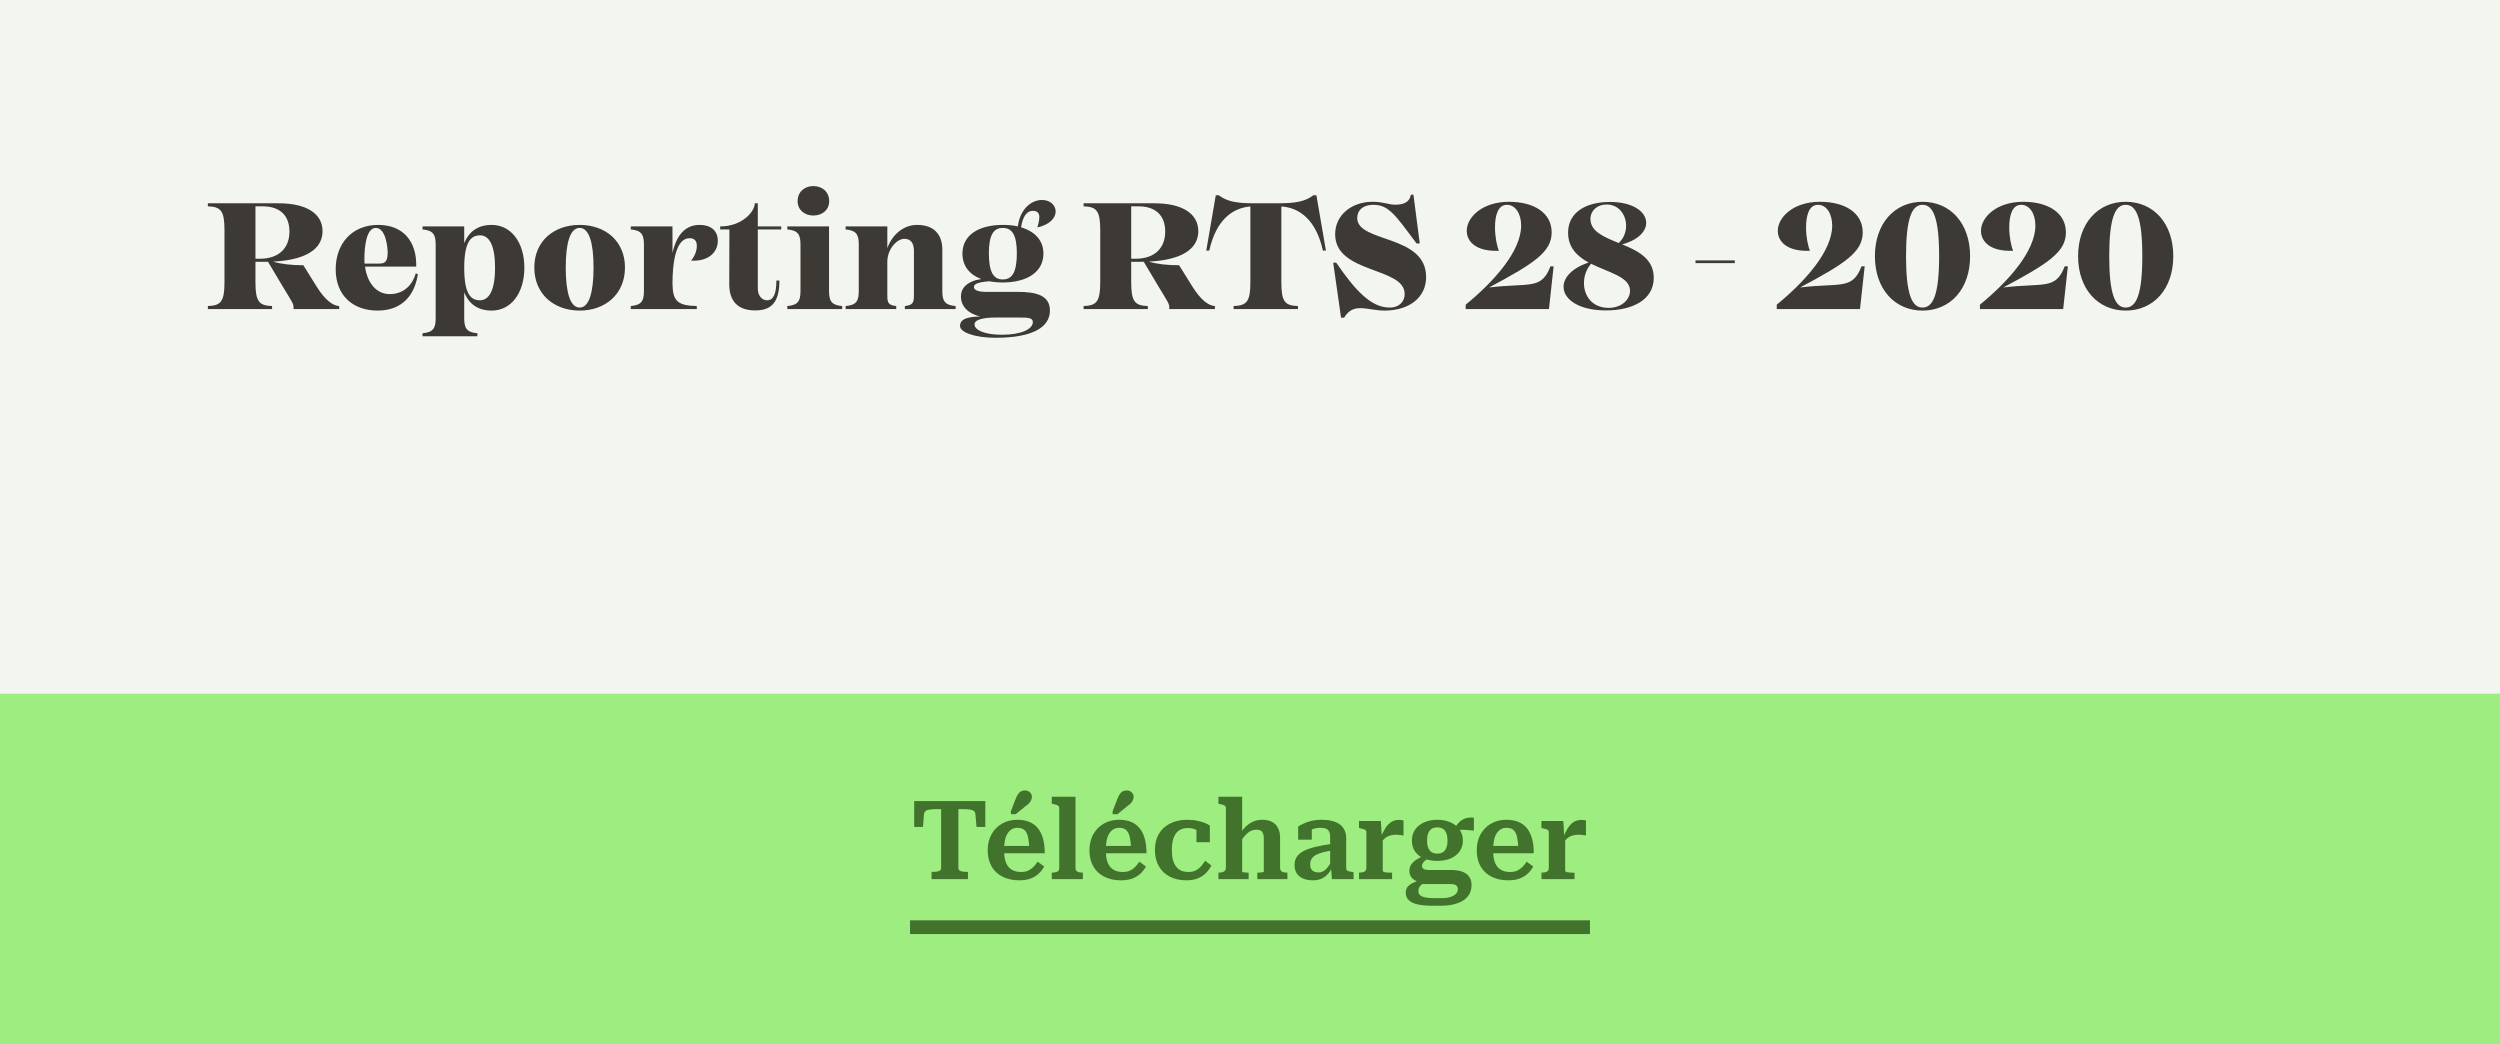
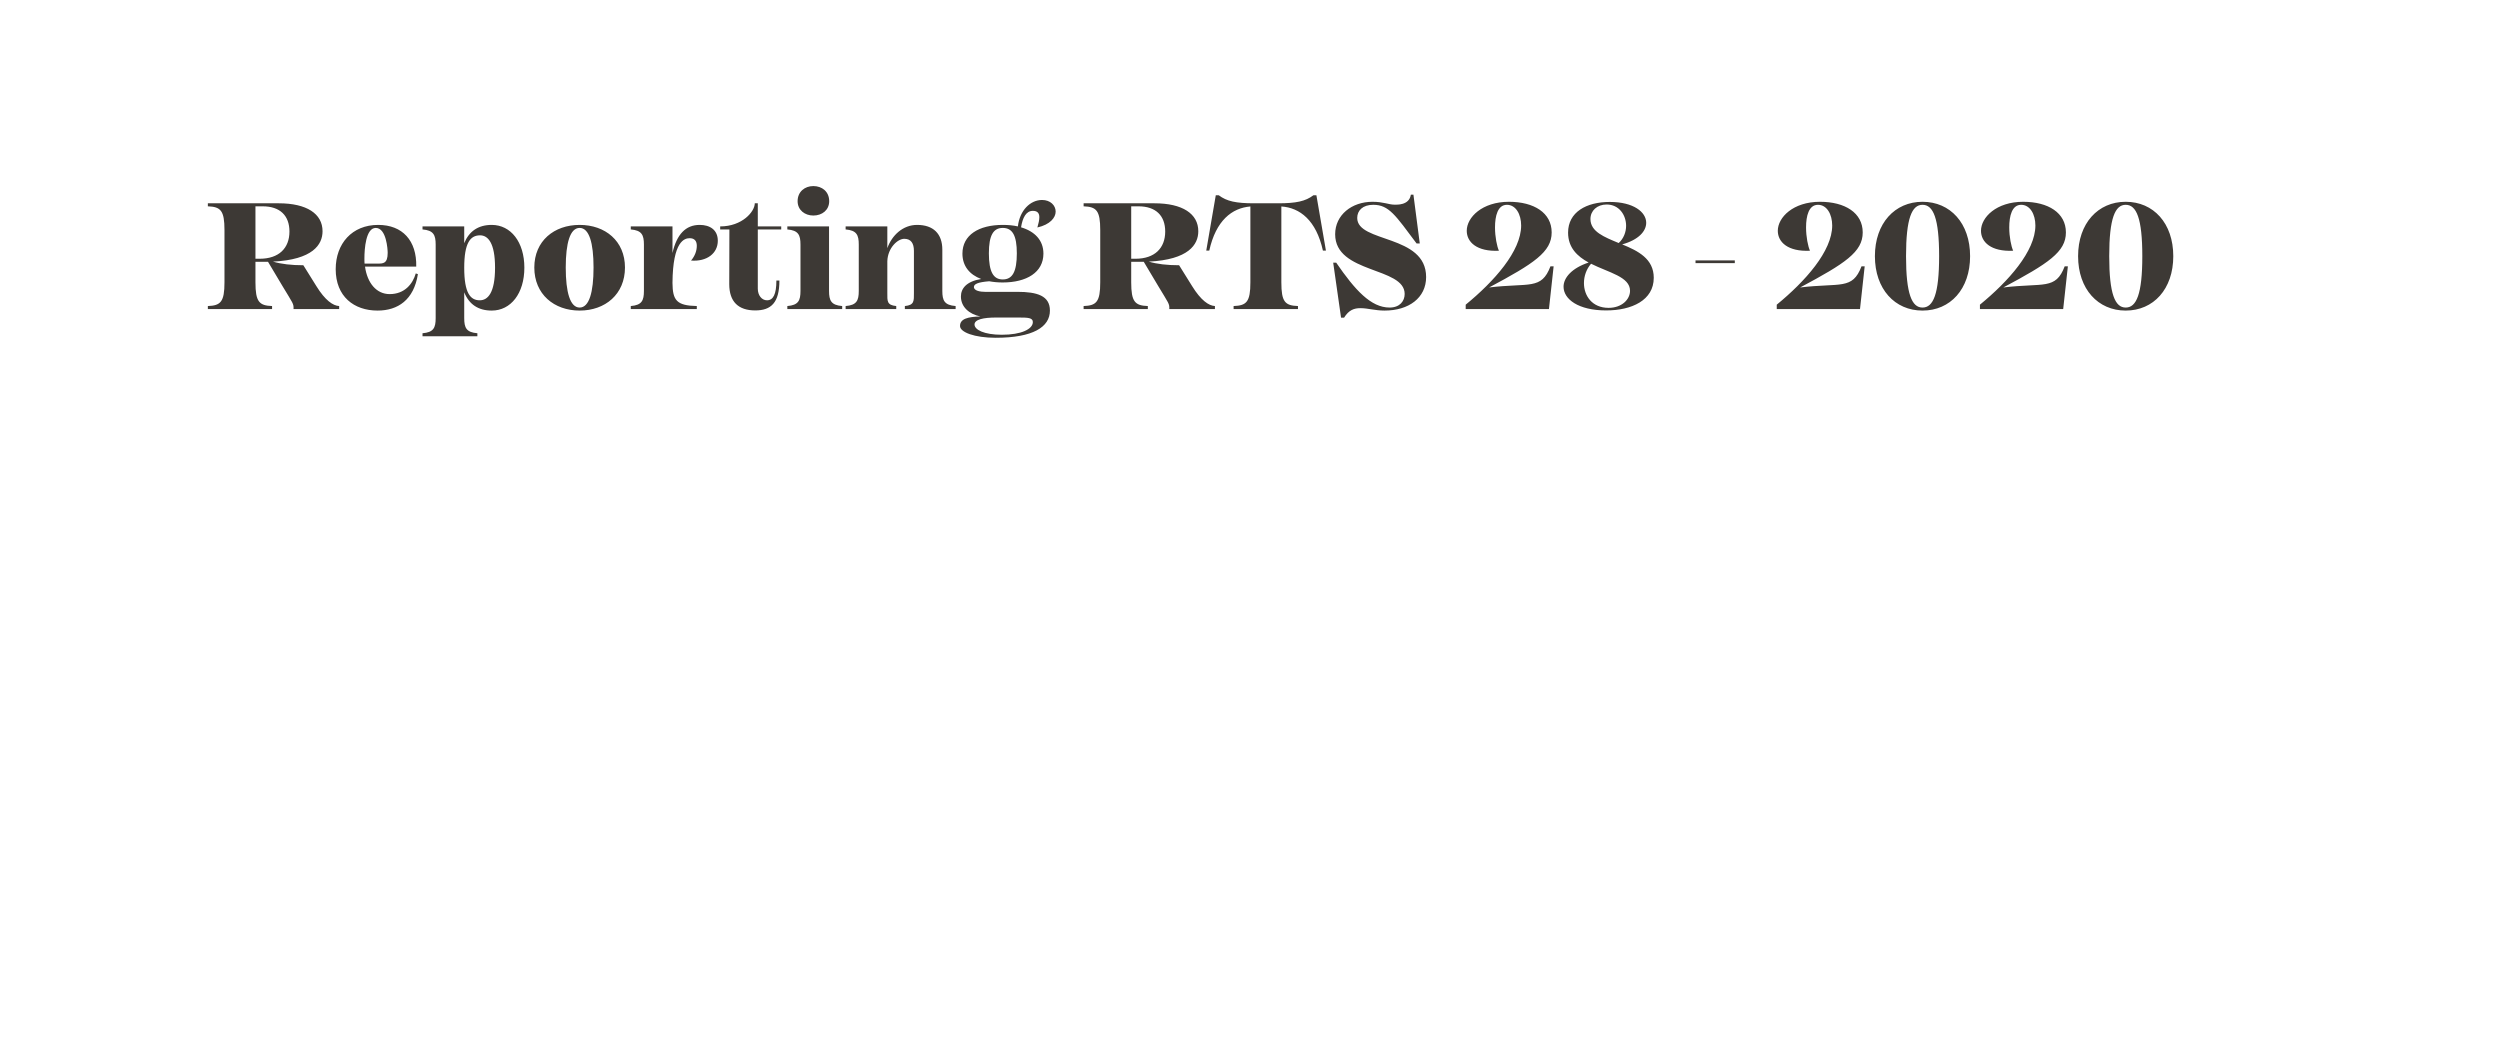
<svg xmlns="http://www.w3.org/2000/svg" width="364" height="152" viewBox="0 0 364 152" fill="none">
-   <rect width="364" height="152" fill="#F3F6EF" />
  <path d="M46.06 41.656C47.336 43.724 48.48 44.516 49.382 44.56V45H42.738C42.782 44.208 42.65 44.186 41.132 41.656L39.02 38.114H38.47H37.194V41.106C37.194 43.944 37.744 44.494 39.614 44.56V45H30.264V44.56C32.134 44.494 32.684 43.944 32.684 41.106V33.494C32.684 30.656 32.134 30.106 30.264 30.04V29.6H40.582C44.652 29.6 46.962 31.118 46.962 33.67C46.962 35.628 45.532 37.806 39.746 38.092C40.934 38.444 42.408 38.62 44.168 38.62L46.06 41.656ZM37.81 37.674C40.604 37.674 42.144 36.134 42.144 33.714C42.144 31.382 40.758 30.04 38.25 30.04H37.194V37.674H37.81ZM60.538 39.808L60.846 39.918C60.252 43.658 57.942 45.22 54.972 45.22C51.54 45.22 48.878 43.174 48.878 39.192C48.878 35.474 51.254 32.746 55.06 32.746C58.602 32.746 60.692 35.034 60.604 38.818H53.146C53.476 41.216 54.818 42.822 56.732 42.822C58.932 42.822 60.098 41.326 60.538 39.808ZM54.708 33.186C53.256 33.186 53.058 36.266 53.058 37.63C53.058 37.894 53.058 38.136 53.08 38.378H54.994C55.764 38.378 56.446 38.4 56.446 36.816C56.446 36.332 56.27 33.186 54.708 33.186ZM71.595 32.746C74.367 32.746 76.347 35.232 76.347 38.972C76.347 42.734 74.367 45.22 71.595 45.22C69.637 45.22 68.295 44.318 67.591 42.558V46.32C67.591 47.728 67.899 48.388 69.505 48.52V48.96H61.519V48.52C63.125 48.388 63.433 47.728 63.433 46.32V35.606C63.433 34.22 63.125 33.538 61.519 33.406V32.966H67.591V35.408C68.295 33.67 69.637 32.746 71.595 32.746ZM69.857 43.724C71.023 43.724 72.079 42.646 72.079 38.972C72.079 35.364 71.045 34.264 69.901 34.264C68.471 34.264 67.591 35.364 67.591 38.994C67.591 42.69 68.493 43.724 69.857 43.724ZM84.396 32.746C88.114 32.746 90.996 35.078 90.996 38.95C90.996 42.844 88.114 45.22 84.396 45.22C80.678 45.22 77.796 42.844 77.796 38.95C77.796 35.078 80.678 32.746 84.396 32.746ZM84.396 44.78C85.782 44.78 86.42 42.558 86.42 38.95C86.42 35.364 85.782 33.186 84.396 33.186C83.01 33.186 82.372 35.364 82.372 38.95C82.372 42.558 83.01 44.78 84.396 44.78ZM104.513 35.056C104.513 36.882 102.929 38.114 100.619 37.938C101.191 37.256 101.455 36.508 101.455 35.782C101.455 35.1 101.125 34.682 100.421 34.682C99.695 34.682 97.957 35.056 97.913 41.194C97.935 43.746 98.529 44.494 101.455 44.56V45H91.841V44.56C93.447 44.428 93.755 43.768 93.755 42.36V35.606C93.755 34.22 93.447 33.538 91.841 33.406V32.966H97.913V36.838C98.529 34.132 99.827 32.746 101.873 32.746C103.369 32.746 104.513 33.472 104.513 35.056ZM113.746 33.406H110.336V42.03C110.336 42.998 110.908 43.724 111.678 43.724C112.58 43.724 113.042 42.844 113.042 40.842H113.482C113.482 44.076 112.272 45.198 109.962 45.198C107.498 45.198 106.178 43.922 106.178 41.37L106.2 33.406H104.858V32.966C108.07 32.966 109.896 30.81 109.896 29.6H110.336V32.966H113.746V33.406ZM118.42 31.382C117.188 31.382 116.132 30.59 116.132 29.292C116.132 27.906 117.188 27.092 118.42 27.092C119.696 27.092 120.73 27.906 120.73 29.292C120.73 30.59 119.696 31.382 118.42 31.382ZM120.708 42.36C120.708 43.768 121.016 44.428 122.622 44.56V45H114.636V44.56C116.242 44.428 116.55 43.768 116.55 42.36V35.606C116.55 34.22 116.242 33.538 114.636 33.406V32.966H120.708V42.36ZM137.203 42.36C137.203 43.768 137.511 44.428 139.139 44.56V45H131.747V44.56C133.133 44.428 133.067 43.812 133.067 42.646V36.53C133.067 35.408 132.627 34.77 131.659 34.77C130.713 34.77 129.261 36.068 129.195 38.026V42.646C129.195 43.812 129.107 44.428 130.493 44.56V45H123.123V44.56C124.729 44.428 125.037 43.768 125.037 42.36V35.606C125.037 34.22 124.729 33.538 123.123 33.406V32.966H129.195V36.134C129.855 34.264 131.461 32.746 133.529 32.746C135.883 32.746 137.203 34.022 137.203 36.354V42.36ZM153.704 30.81C153.704 31.69 152.89 32.702 151.042 33.12C151.218 32.526 151.328 32.02 151.328 31.624C151.328 31.052 151.064 30.7 150.382 30.7C149.392 30.7 148.886 31.712 148.666 33.098C150.668 33.692 151.922 34.99 151.922 36.926C151.922 39.654 149.48 41.128 145.982 41.128C145.278 41.128 144.618 41.062 144.024 40.952C142.352 41.084 141.802 41.37 141.802 41.788C141.802 42.36 142.792 42.492 143.408 42.492H148.116C151.02 42.492 152.868 43.064 152.868 45.22C152.868 47.618 150.404 49.18 144.97 49.18C141.868 49.18 139.778 48.366 139.778 47.464C139.778 46.408 140.944 46.122 142.748 46.078C141.12 45.748 139.91 44.692 139.91 43.174C139.91 42.008 140.702 40.974 142.858 40.622C141.164 39.984 140.13 38.73 140.13 36.926C140.13 34.22 142.506 32.746 146.004 32.746C146.796 32.746 147.522 32.812 148.204 32.966C148.468 30.612 150.03 29.116 151.724 29.116C152.934 29.116 153.704 29.908 153.704 30.81ZM146.004 40.688C147.412 40.688 148.05 39.566 148.05 36.882C148.05 34.286 147.412 33.186 146.004 33.186C144.64 33.186 143.98 34.242 143.98 36.882C143.98 39.632 144.662 40.688 146.004 40.688ZM148.27 46.232H145.036C143.188 46.232 141.89 46.518 141.89 47.244C141.89 48.014 143.276 48.74 145.872 48.74C148.688 48.74 150.382 47.926 150.382 46.892C150.382 46.254 149.656 46.232 148.27 46.232ZM173.57 41.656C174.846 43.724 175.99 44.516 176.892 44.56V45H170.248C170.292 44.208 170.16 44.186 168.642 41.656L166.53 38.114H165.98H164.704V41.106C164.704 43.944 165.254 44.494 167.124 44.56V45H157.774V44.56C159.644 44.494 160.194 43.944 160.194 41.106V33.494C160.194 30.656 159.644 30.106 157.774 30.04V29.6H168.092C172.162 29.6 174.472 31.118 174.472 33.67C174.472 35.628 173.042 37.806 167.256 38.092C168.444 38.444 169.918 38.62 171.678 38.62L173.57 41.656ZM165.32 37.674C168.114 37.674 169.654 36.134 169.654 33.714C169.654 31.382 168.268 30.04 165.76 30.04H164.704V37.674H165.32ZM191.669 28.434L193.055 36.486H192.615C191.647 32.086 189.271 30.238 186.565 30.062V41.106C186.565 43.944 187.093 44.494 188.985 44.56V45H179.613V44.56C181.505 44.494 182.055 43.944 182.055 41.106V30.062C179.371 30.282 177.039 32.108 176.071 36.486H175.631L177.017 28.434H177.457C178.623 29.314 179.965 29.6 182.605 29.6H186.081C188.721 29.6 190.063 29.314 191.229 28.434H191.669ZM194.553 38.246C197.303 42.25 199.613 44.78 202.319 44.78C203.815 44.78 204.519 43.834 204.519 42.8C204.519 38.84 194.399 39.874 194.399 34.11C194.399 31.294 196.819 29.38 199.833 29.38C201.417 29.38 202.231 29.798 203.001 29.798C203.353 29.798 205.179 29.93 205.421 28.346H205.795L206.719 35.452H206.257C203.177 31.338 202.231 29.82 199.943 29.82C198.403 29.82 197.611 30.656 197.611 31.734C197.611 35.386 207.643 34.088 207.643 40.336C207.643 43.372 205.113 45.22 201.593 45.22C200.185 45.22 199.173 44.868 198.073 44.868C197.193 44.868 196.401 45.11 195.697 46.254H195.257L194.113 38.246H194.553ZM225.747 38.774H226.209L225.527 45H213.405V44.362C217.541 40.974 221.479 36.574 221.479 32.834C221.479 31.206 220.709 29.82 219.411 29.82C218.069 29.82 217.673 31.426 217.673 33.12C217.673 34.484 217.959 35.892 218.245 36.508C215.033 36.662 213.559 35.254 213.559 33.604C213.559 31.646 215.803 29.38 219.697 29.38C223.349 29.38 225.923 30.986 225.923 33.846C225.923 36.684 223.371 38.356 216.815 41.854C222.689 41.15 224.427 42.25 225.747 38.774ZM236.189 35.584C238.499 36.53 240.787 37.674 240.787 40.446C240.787 43.724 237.575 45.198 233.857 45.198C229.787 45.198 227.653 43.548 227.653 41.744C227.653 40.446 228.841 39.038 231.305 38.224C229.655 37.322 228.313 36.068 228.313 33.868C228.313 30.898 230.953 29.402 234.385 29.402C237.839 29.402 239.687 30.876 239.687 32.438C239.687 33.67 238.565 34.924 236.189 35.584ZM233.923 29.776C232.537 29.776 231.569 30.678 231.569 31.888C231.569 33.736 233.571 34.506 235.683 35.386C236.409 34.726 236.761 33.78 236.761 32.878C236.761 31.316 235.749 29.776 233.923 29.776ZM234.209 44.824C236.145 44.824 237.333 43.592 237.333 42.338C237.333 40.292 234.231 39.698 231.657 38.4C230.975 39.192 230.623 40.204 230.623 41.216C230.623 43.064 231.811 44.824 234.209 44.824ZM246.868 37.916H252.588V38.312H246.868V37.916ZM271.036 38.774H271.498L270.816 45H258.694V44.362C262.83 40.974 266.768 36.574 266.768 32.834C266.768 31.206 265.998 29.82 264.7 29.82C263.358 29.82 262.962 31.426 262.962 33.12C262.962 34.484 263.248 35.892 263.534 36.508C260.322 36.662 258.848 35.254 258.848 33.604C258.848 31.646 261.092 29.38 264.986 29.38C268.638 29.38 271.212 30.986 271.212 33.846C271.212 36.684 268.66 38.356 262.104 41.854C267.978 41.15 269.716 42.25 271.036 38.774ZM279.916 45.22C275.89 45.22 272.986 42.096 272.986 37.3C272.986 32.504 275.89 29.38 279.916 29.38C283.964 29.38 286.846 32.504 286.846 37.3C286.846 42.096 283.964 45.22 279.916 45.22ZM279.916 44.78C281.478 44.78 282.336 42.844 282.336 37.3C282.336 31.756 281.478 29.82 279.916 29.82C278.376 29.82 277.518 31.756 277.518 37.3C277.518 42.844 278.376 44.78 279.916 44.78ZM300.62 38.774H301.082L300.4 45H288.278V44.362C292.414 40.974 296.352 36.574 296.352 32.834C296.352 31.206 295.582 29.82 294.284 29.82C292.942 29.82 292.546 31.426 292.546 33.12C292.546 34.484 292.832 35.892 293.118 36.508C289.906 36.662 288.432 35.254 288.432 33.604C288.432 31.646 290.676 29.38 294.57 29.38C298.222 29.38 300.796 30.986 300.796 33.846C300.796 36.684 298.244 38.356 291.688 41.854C297.562 41.15 299.3 42.25 300.62 38.774ZM309.5 45.22C305.474 45.22 302.57 42.096 302.57 37.3C302.57 32.504 305.474 29.38 309.5 29.38C313.548 29.38 316.43 32.504 316.43 37.3C316.43 42.096 313.548 45.22 309.5 45.22ZM309.5 44.78C311.062 44.78 311.92 42.844 311.92 37.3C311.92 31.756 311.062 29.82 309.5 29.82C307.96 29.82 307.102 31.756 307.102 37.3C307.102 42.844 307.96 44.78 309.5 44.78Z" fill="#3D3935" />
-   <rect width="364" height="51" transform="translate(0 101)" fill="#9EED81" />
-   <path d="M137.028 126.368V117.808H136.404C135.967 117.808 135.615 117.829 135.348 117.872C135.081 117.904 134.884 117.979 134.756 118.096C134.628 118.203 134.553 118.352 134.532 118.544L134.388 120.4H133.108V116.64H143.46V120.4H142.18L142.02 118.544C142.009 118.352 141.94 118.203 141.812 118.096C141.684 117.979 141.487 117.904 141.22 117.872C140.953 117.829 140.601 117.808 140.164 117.808H139.54V126.368C139.54 126.603 139.647 126.757 139.86 126.832C140.073 126.907 140.34 126.944 140.66 126.944H140.932V128H135.636V126.944H135.908C136.228 126.944 136.495 126.907 136.708 126.832C136.921 126.757 137.028 126.603 137.028 126.368ZM146.196 123.824C146.196 124.368 146.249 124.843 146.356 125.248C146.462 125.643 146.622 125.968 146.836 126.224C147.049 126.469 147.31 126.656 147.62 126.784C147.929 126.901 148.281 126.96 148.676 126.96C149.081 126.96 149.433 126.891 149.732 126.752C150.03 126.603 150.286 126.416 150.5 126.192C150.724 125.957 150.916 125.712 151.076 125.456L152.036 126.16C151.822 126.565 151.545 126.923 151.204 127.232C150.873 127.531 150.473 127.765 150.004 127.936C149.545 128.096 149.012 128.176 148.404 128.176C147.497 128.176 146.697 128.005 146.004 127.664C145.31 127.323 144.772 126.827 144.388 126.176C144.004 125.525 143.812 124.736 143.812 123.808C143.812 122.923 143.993 122.149 144.356 121.488C144.729 120.816 145.241 120.293 145.892 119.92C146.542 119.547 147.284 119.36 148.116 119.36C148.788 119.36 149.369 119.461 149.86 119.664C150.361 119.867 150.777 120.171 151.108 120.576C151.438 120.981 151.689 121.488 151.86 122.096C152.03 122.704 152.116 123.419 152.116 124.24H145.732V123.168H150.244L149.86 123.584C149.849 123.008 149.806 122.523 149.732 122.128C149.668 121.733 149.566 121.424 149.428 121.2C149.3 120.965 149.129 120.795 148.916 120.688C148.702 120.581 148.446 120.528 148.148 120.528C147.849 120.528 147.582 120.592 147.348 120.72C147.113 120.848 146.905 121.045 146.724 121.312C146.553 121.568 146.42 121.904 146.324 122.32C146.238 122.736 146.196 123.237 146.196 123.824ZM147.891 116.288C147.988 116.043 148.094 115.829 148.212 115.648C148.329 115.467 148.468 115.328 148.628 115.232C148.798 115.136 148.996 115.088 149.22 115.088C149.529 115.088 149.774 115.179 149.956 115.36C150.148 115.541 150.244 115.76 150.244 116.016C150.244 116.176 150.206 116.336 150.132 116.496C150.068 116.656 149.972 116.805 149.844 116.944C149.716 117.083 149.556 117.216 149.364 117.344L147.891 118.544H147.188V118.096L147.891 116.288ZM156.594 116V126.368C156.594 126.635 156.684 126.816 156.866 126.912C157.058 127.008 157.314 127.056 157.634 127.056H157.666V128H153.138V127.056H153.17C153.49 127.056 153.746 127.008 153.938 126.912C154.13 126.816 154.226 126.635 154.226 126.368V117.648C154.226 117.52 154.188 117.424 154.114 117.36C154.05 117.285 153.948 117.227 153.81 117.184C153.671 117.131 153.495 117.088 153.282 117.056L153.138 117.024V116H156.594ZM161.008 123.824C161.008 124.368 161.061 124.843 161.168 125.248C161.275 125.643 161.435 125.968 161.648 126.224C161.861 126.469 162.123 126.656 162.432 126.784C162.741 126.901 163.093 126.96 163.488 126.96C163.893 126.96 164.245 126.891 164.544 126.752C164.843 126.603 165.099 126.416 165.312 126.192C165.536 125.957 165.728 125.712 165.888 125.456L166.848 126.16C166.635 126.565 166.357 126.923 166.016 127.232C165.685 127.531 165.285 127.765 164.816 127.936C164.357 128.096 163.824 128.176 163.216 128.176C162.309 128.176 161.509 128.005 160.816 127.664C160.123 127.323 159.584 126.827 159.2 126.176C158.816 125.525 158.624 124.736 158.624 123.808C158.624 122.923 158.805 122.149 159.168 121.488C159.541 120.816 160.053 120.293 160.704 119.92C161.355 119.547 162.096 119.36 162.928 119.36C163.6 119.36 164.181 119.461 164.672 119.664C165.173 119.867 165.589 120.171 165.92 120.576C166.251 120.981 166.501 121.488 166.672 122.096C166.843 122.704 166.928 123.419 166.928 124.24H160.544V123.168H165.056L164.672 123.584C164.661 123.008 164.619 122.523 164.544 122.128C164.48 121.733 164.379 121.424 164.24 121.2C164.112 120.965 163.941 120.795 163.728 120.688C163.515 120.581 163.259 120.528 162.96 120.528C162.661 120.528 162.395 120.592 162.16 120.72C161.925 120.848 161.717 121.045 161.536 121.312C161.365 121.568 161.232 121.904 161.136 122.32C161.051 122.736 161.008 123.237 161.008 123.824ZM162.704 116.288C162.8 116.043 162.907 115.829 163.024 115.648C163.141 115.467 163.28 115.328 163.44 115.232C163.611 115.136 163.808 115.088 164.032 115.088C164.341 115.088 164.587 115.179 164.768 115.36C164.96 115.541 165.056 115.76 165.056 116.016C165.056 116.176 165.019 116.336 164.944 116.496C164.88 116.656 164.784 116.805 164.656 116.944C164.528 117.083 164.368 117.216 164.176 117.344L162.704 118.544H162V118.096L162.704 116.288ZM173.051 126.96C173.467 126.96 173.825 126.88 174.123 126.72C174.422 126.56 174.678 126.357 174.891 126.112C175.115 125.856 175.307 125.595 175.467 125.328L176.379 126.016C176.166 126.443 175.889 126.821 175.547 127.152C175.217 127.472 174.822 127.723 174.363 127.904C173.905 128.085 173.366 128.176 172.747 128.176C171.83 128.176 171.025 128 170.331 127.648C169.649 127.296 169.115 126.789 168.731 126.128C168.347 125.467 168.155 124.677 168.155 123.76C168.155 122.843 168.347 122.059 168.731 121.408C169.115 120.757 169.659 120.256 170.363 119.904C171.067 119.541 171.899 119.36 172.859 119.36C173.446 119.36 173.958 119.413 174.395 119.52C174.843 119.616 175.217 119.728 175.515 119.856C175.814 119.984 176.027 120.101 176.155 120.208V122.624H174.203V120.464C174.342 120.475 174.454 120.512 174.539 120.576C174.625 120.629 174.689 120.704 174.731 120.8C174.785 120.885 174.811 120.976 174.811 121.072C174.822 121.157 174.811 121.237 174.779 121.312C174.598 121.088 174.347 120.907 174.027 120.768C173.718 120.629 173.355 120.56 172.939 120.56C172.417 120.56 171.979 120.688 171.627 120.944C171.286 121.189 171.03 121.552 170.859 122.032C170.699 122.512 170.619 123.088 170.619 123.76C170.619 124.283 170.667 124.747 170.763 125.152C170.87 125.547 171.025 125.883 171.227 126.16C171.43 126.427 171.681 126.629 171.979 126.768C172.289 126.896 172.646 126.96 173.051 126.96ZM180.859 116V126.912C180.859 126.944 180.907 126.971 181.003 126.992C181.099 127.013 181.217 127.029 181.355 127.04C181.494 127.051 181.622 127.056 181.739 127.056H181.803V128H177.403V127.056H177.435C177.649 127.056 177.83 127.035 177.979 126.992C178.139 126.949 178.262 126.875 178.347 126.768C178.443 126.661 178.491 126.517 178.491 126.336V117.648C178.491 117.52 178.454 117.424 178.379 117.36C178.315 117.285 178.214 117.227 178.075 117.184C177.937 117.131 177.761 117.088 177.547 117.056L177.403 117.024V116H180.859ZM187.451 128H183.067V127.056H183.115C183.233 127.056 183.361 127.051 183.499 127.04C183.638 127.029 183.755 127.013 183.851 126.992C183.958 126.971 184.011 126.944 184.011 126.912V122.064C184.011 121.776 183.974 121.541 183.899 121.36C183.835 121.168 183.723 121.029 183.563 120.944C183.403 120.848 183.195 120.8 182.939 120.8C182.641 120.8 182.353 120.869 182.075 121.008C181.809 121.147 181.547 121.36 181.291 121.648C181.035 121.925 180.774 122.272 180.507 122.688L180.523 121.472C180.779 121.035 181.067 120.661 181.387 120.352C181.718 120.032 182.081 119.787 182.475 119.616C182.881 119.445 183.318 119.36 183.787 119.36C184.331 119.36 184.795 119.456 185.179 119.648C185.563 119.84 185.857 120.133 186.059 120.528C186.273 120.912 186.379 121.392 186.379 121.968V126.336C186.379 126.613 186.475 126.805 186.667 126.912C186.859 127.008 187.11 127.056 187.419 127.056H187.451V128ZM193.973 122.864V123.84C193.472 123.904 193.04 123.984 192.677 124.08C192.315 124.176 192.005 124.283 191.749 124.4C191.504 124.517 191.307 124.651 191.157 124.8C191.019 124.939 190.917 125.099 190.853 125.28C190.789 125.451 190.757 125.637 190.757 125.84C190.757 126.117 190.805 126.341 190.901 126.512C190.997 126.683 191.131 126.811 191.301 126.896C191.483 126.981 191.696 127.024 191.941 127.024C192.219 127.024 192.469 126.96 192.693 126.832C192.928 126.693 193.147 126.491 193.349 126.224C193.563 125.957 193.765 125.627 193.957 125.232L194.005 126.208C193.813 126.635 193.579 126.997 193.301 127.296C193.035 127.584 192.725 127.803 192.373 127.952C192.021 128.101 191.616 128.176 191.157 128.176C190.613 128.176 190.139 128.091 189.733 127.92C189.339 127.749 189.029 127.499 188.805 127.168C188.592 126.837 188.485 126.427 188.485 125.936C188.485 125.488 188.592 125.099 188.805 124.768C189.019 124.437 189.344 124.155 189.781 123.92C190.229 123.685 190.8 123.483 191.493 123.312C192.187 123.141 193.013 122.992 193.973 122.864ZM193.925 128L193.797 126.272L193.669 126.256V121.872C193.669 121.552 193.621 121.296 193.525 121.104C193.44 120.901 193.296 120.757 193.093 120.672C192.891 120.576 192.619 120.528 192.277 120.528C191.776 120.528 191.36 120.608 191.029 120.768C190.699 120.928 190.459 121.115 190.309 121.328C190.245 121.243 190.219 121.152 190.229 121.056C190.24 120.96 190.272 120.875 190.325 120.8C190.389 120.715 190.475 120.64 190.581 120.576C190.699 120.512 190.837 120.475 190.997 120.464V122.256H189.013V120.336C189.173 120.229 189.408 120.101 189.717 119.952C190.027 119.792 190.411 119.653 190.869 119.536C191.339 119.419 191.877 119.36 192.485 119.36C193.008 119.36 193.483 119.413 193.909 119.52C194.336 119.616 194.704 119.771 195.013 119.984C195.323 120.197 195.563 120.475 195.733 120.816C195.915 121.147 196.005 121.547 196.005 122.016V126.432C196.005 126.549 196.043 126.645 196.117 126.72C196.192 126.795 196.304 126.848 196.453 126.88C196.603 126.912 196.784 126.944 196.997 126.976L197.077 126.992V128H193.925ZM204.352 119.456V121.648C204.267 121.627 204.16 121.611 204.032 121.6C203.915 121.579 203.787 121.563 203.648 121.552C203.52 121.541 203.392 121.536 203.264 121.536C203.008 121.536 202.773 121.563 202.56 121.616C202.347 121.659 202.149 121.728 201.968 121.824C201.787 121.92 201.621 122.048 201.472 122.208C201.323 122.368 201.168 122.565 201.008 122.8L200.992 122.032C201.216 121.477 201.451 121.003 201.696 120.608C201.941 120.213 202.224 119.909 202.544 119.696C202.875 119.483 203.269 119.376 203.728 119.376C203.867 119.376 203.989 119.387 204.096 119.408C204.213 119.419 204.299 119.435 204.352 119.456ZM197.872 128V127.056H197.904C198.224 127.056 198.475 127.008 198.656 126.912C198.848 126.805 198.944 126.613 198.944 126.336V121.184C198.944 121.056 198.912 120.96 198.848 120.896C198.784 120.821 198.683 120.763 198.544 120.72C198.405 120.677 198.229 120.635 198.016 120.592L197.872 120.56V119.536H201.056L201.2 121.952L201.328 121.856V126.752C201.328 126.837 201.387 126.907 201.504 126.96C201.632 127.003 201.787 127.029 201.968 127.04C202.149 127.051 202.315 127.056 202.464 127.056H202.688V128H197.872ZM214.597 120.944C214.159 120.891 213.775 120.853 213.445 120.832C213.114 120.811 212.826 120.811 212.581 120.832C212.335 120.853 212.117 120.907 211.925 120.992L211.637 120.96C211.786 120.619 211.957 120.32 212.149 120.064C212.341 119.808 212.554 119.6 212.789 119.44C213.034 119.269 213.301 119.152 213.589 119.088C213.887 119.024 214.223 119.013 214.597 119.056V120.944ZM209.269 125.344C208.533 125.344 207.882 125.227 207.317 124.992C206.762 124.747 206.33 124.405 206.021 123.968C205.722 123.52 205.573 122.992 205.573 122.384C205.573 121.776 205.727 121.248 206.037 120.8C206.346 120.341 206.778 119.989 207.333 119.744C207.898 119.488 208.543 119.36 209.269 119.36C210.005 119.36 210.65 119.488 211.205 119.744C211.77 119.989 212.207 120.341 212.517 120.8C212.837 121.248 212.997 121.776 212.997 122.384C212.997 122.992 212.837 123.52 212.517 123.968C212.207 124.405 211.77 124.747 211.205 124.992C210.65 125.227 210.005 125.344 209.269 125.344ZM209.269 124.288C209.599 124.288 209.871 124.219 210.085 124.08C210.309 123.941 210.474 123.733 210.581 123.456C210.698 123.179 210.757 122.827 210.757 122.4C210.757 121.963 210.698 121.6 210.581 121.312C210.474 121.024 210.309 120.811 210.085 120.672C209.871 120.533 209.599 120.464 209.269 120.464C208.949 120.464 208.677 120.533 208.453 120.672C208.239 120.811 208.074 121.024 207.957 121.312C207.839 121.6 207.781 121.963 207.781 122.4C207.781 122.827 207.839 123.179 207.957 123.456C208.074 123.733 208.239 123.941 208.453 124.08C208.677 124.219 208.949 124.288 209.269 124.288ZM208.373 131.872C207.626 131.872 206.975 131.808 206.421 131.68C205.866 131.563 205.434 131.36 205.125 131.072C204.826 130.795 204.677 130.427 204.677 129.968C204.677 129.669 204.751 129.408 204.901 129.184C205.061 128.971 205.306 128.773 205.637 128.592C205.967 128.421 206.399 128.251 206.933 128.08L207.493 128.448C207.247 128.587 207.05 128.725 206.901 128.864C206.762 129.003 206.661 129.141 206.597 129.28C206.543 129.429 206.517 129.589 206.517 129.76C206.517 129.973 206.586 130.155 206.725 130.304C206.874 130.453 207.103 130.565 207.413 130.64C207.733 130.725 208.143 130.768 208.645 130.768H209.845C210.367 130.768 210.805 130.715 211.157 130.608C211.519 130.501 211.791 130.347 211.973 130.144C212.165 129.952 212.261 129.723 212.261 129.456C212.261 129.211 212.175 129.024 212.005 128.896C211.845 128.779 211.551 128.72 211.125 128.72H206.965L206.981 128.576C206.586 128.459 206.255 128.32 205.989 128.16C205.722 128 205.525 127.808 205.397 127.584C205.269 127.349 205.205 127.083 205.205 126.784C205.205 126.464 205.29 126.171 205.461 125.904C205.631 125.637 205.877 125.397 206.197 125.184C206.517 124.96 206.911 124.757 207.381 124.576L208.069 124.944C207.845 125.061 207.653 125.184 207.493 125.312C207.343 125.429 207.231 125.552 207.157 125.68C207.082 125.797 207.045 125.925 207.045 126.064C207.045 126.277 207.13 126.432 207.301 126.528C207.482 126.624 207.754 126.672 208.117 126.672H211.269C211.919 126.672 212.463 126.752 212.901 126.912C213.349 127.072 213.685 127.317 213.909 127.648C214.143 127.968 214.261 128.379 214.261 128.88C214.261 129.552 214.069 130.107 213.685 130.544C213.311 130.992 212.794 131.323 212.133 131.536C211.482 131.76 210.741 131.872 209.909 131.872H208.373ZM217.399 123.824C217.399 124.368 217.452 124.843 217.559 125.248C217.665 125.643 217.825 125.968 218.039 126.224C218.252 126.469 218.513 126.656 218.823 126.784C219.132 126.901 219.484 126.96 219.879 126.96C220.284 126.96 220.636 126.891 220.935 126.752C221.233 126.603 221.489 126.416 221.703 126.192C221.927 125.957 222.119 125.712 222.279 125.456L223.239 126.16C223.025 126.565 222.748 126.923 222.407 127.232C222.076 127.531 221.676 127.765 221.207 127.936C220.748 128.096 220.215 128.176 219.607 128.176C218.7 128.176 217.9 128.005 217.207 127.664C216.513 127.323 215.975 126.827 215.591 126.176C215.207 125.525 215.015 124.736 215.015 123.808C215.015 122.923 215.196 122.149 215.559 121.488C215.932 120.816 216.444 120.293 217.095 119.92C217.745 119.547 218.487 119.36 219.319 119.36C219.991 119.36 220.572 119.461 221.063 119.664C221.564 119.867 221.98 120.171 222.311 120.576C222.641 120.981 222.892 121.488 223.063 122.096C223.233 122.704 223.319 123.419 223.319 124.24H216.935V123.168H221.447L221.063 123.584C221.052 123.008 221.009 122.523 220.935 122.128C220.871 121.733 220.769 121.424 220.631 121.2C220.503 120.965 220.332 120.795 220.119 120.688C219.905 120.581 219.649 120.528 219.351 120.528C219.052 120.528 218.785 120.592 218.551 120.72C218.316 120.848 218.108 121.045 217.927 121.312C217.756 121.568 217.623 121.904 217.527 122.32C217.441 122.736 217.399 123.237 217.399 123.824ZM230.915 119.456V121.648C230.829 121.627 230.723 121.611 230.595 121.6C230.477 121.579 230.349 121.563 230.211 121.552C230.083 121.541 229.955 121.536 229.827 121.536C229.571 121.536 229.336 121.563 229.123 121.616C228.909 121.659 228.712 121.728 228.531 121.824C228.349 121.92 228.184 122.048 228.035 122.208C227.885 122.368 227.731 122.565 227.571 122.8L227.555 122.032C227.779 121.477 228.013 121.003 228.259 120.608C228.504 120.213 228.787 119.909 229.107 119.696C229.437 119.483 229.832 119.376 230.291 119.376C230.429 119.376 230.552 119.387 230.659 119.408C230.776 119.419 230.861 119.435 230.915 119.456ZM224.435 128V127.056H224.467C224.787 127.056 225.037 127.008 225.219 126.912C225.411 126.805 225.507 126.613 225.507 126.336V121.184C225.507 121.056 225.475 120.96 225.411 120.896C225.347 120.821 225.245 120.763 225.107 120.72C224.968 120.677 224.792 120.635 224.579 120.592L224.435 120.56V119.536H227.619L227.763 121.952L227.891 121.856V126.752C227.891 126.837 227.949 126.907 228.067 126.96C228.195 127.003 228.349 127.029 228.531 127.04C228.712 127.051 228.877 127.056 229.027 127.056H229.251V128H224.435Z" fill="#41732C" />
-   <path d="M132.5 134H231.5V136H132.5V134Z" fill="#41732C" />
</svg>